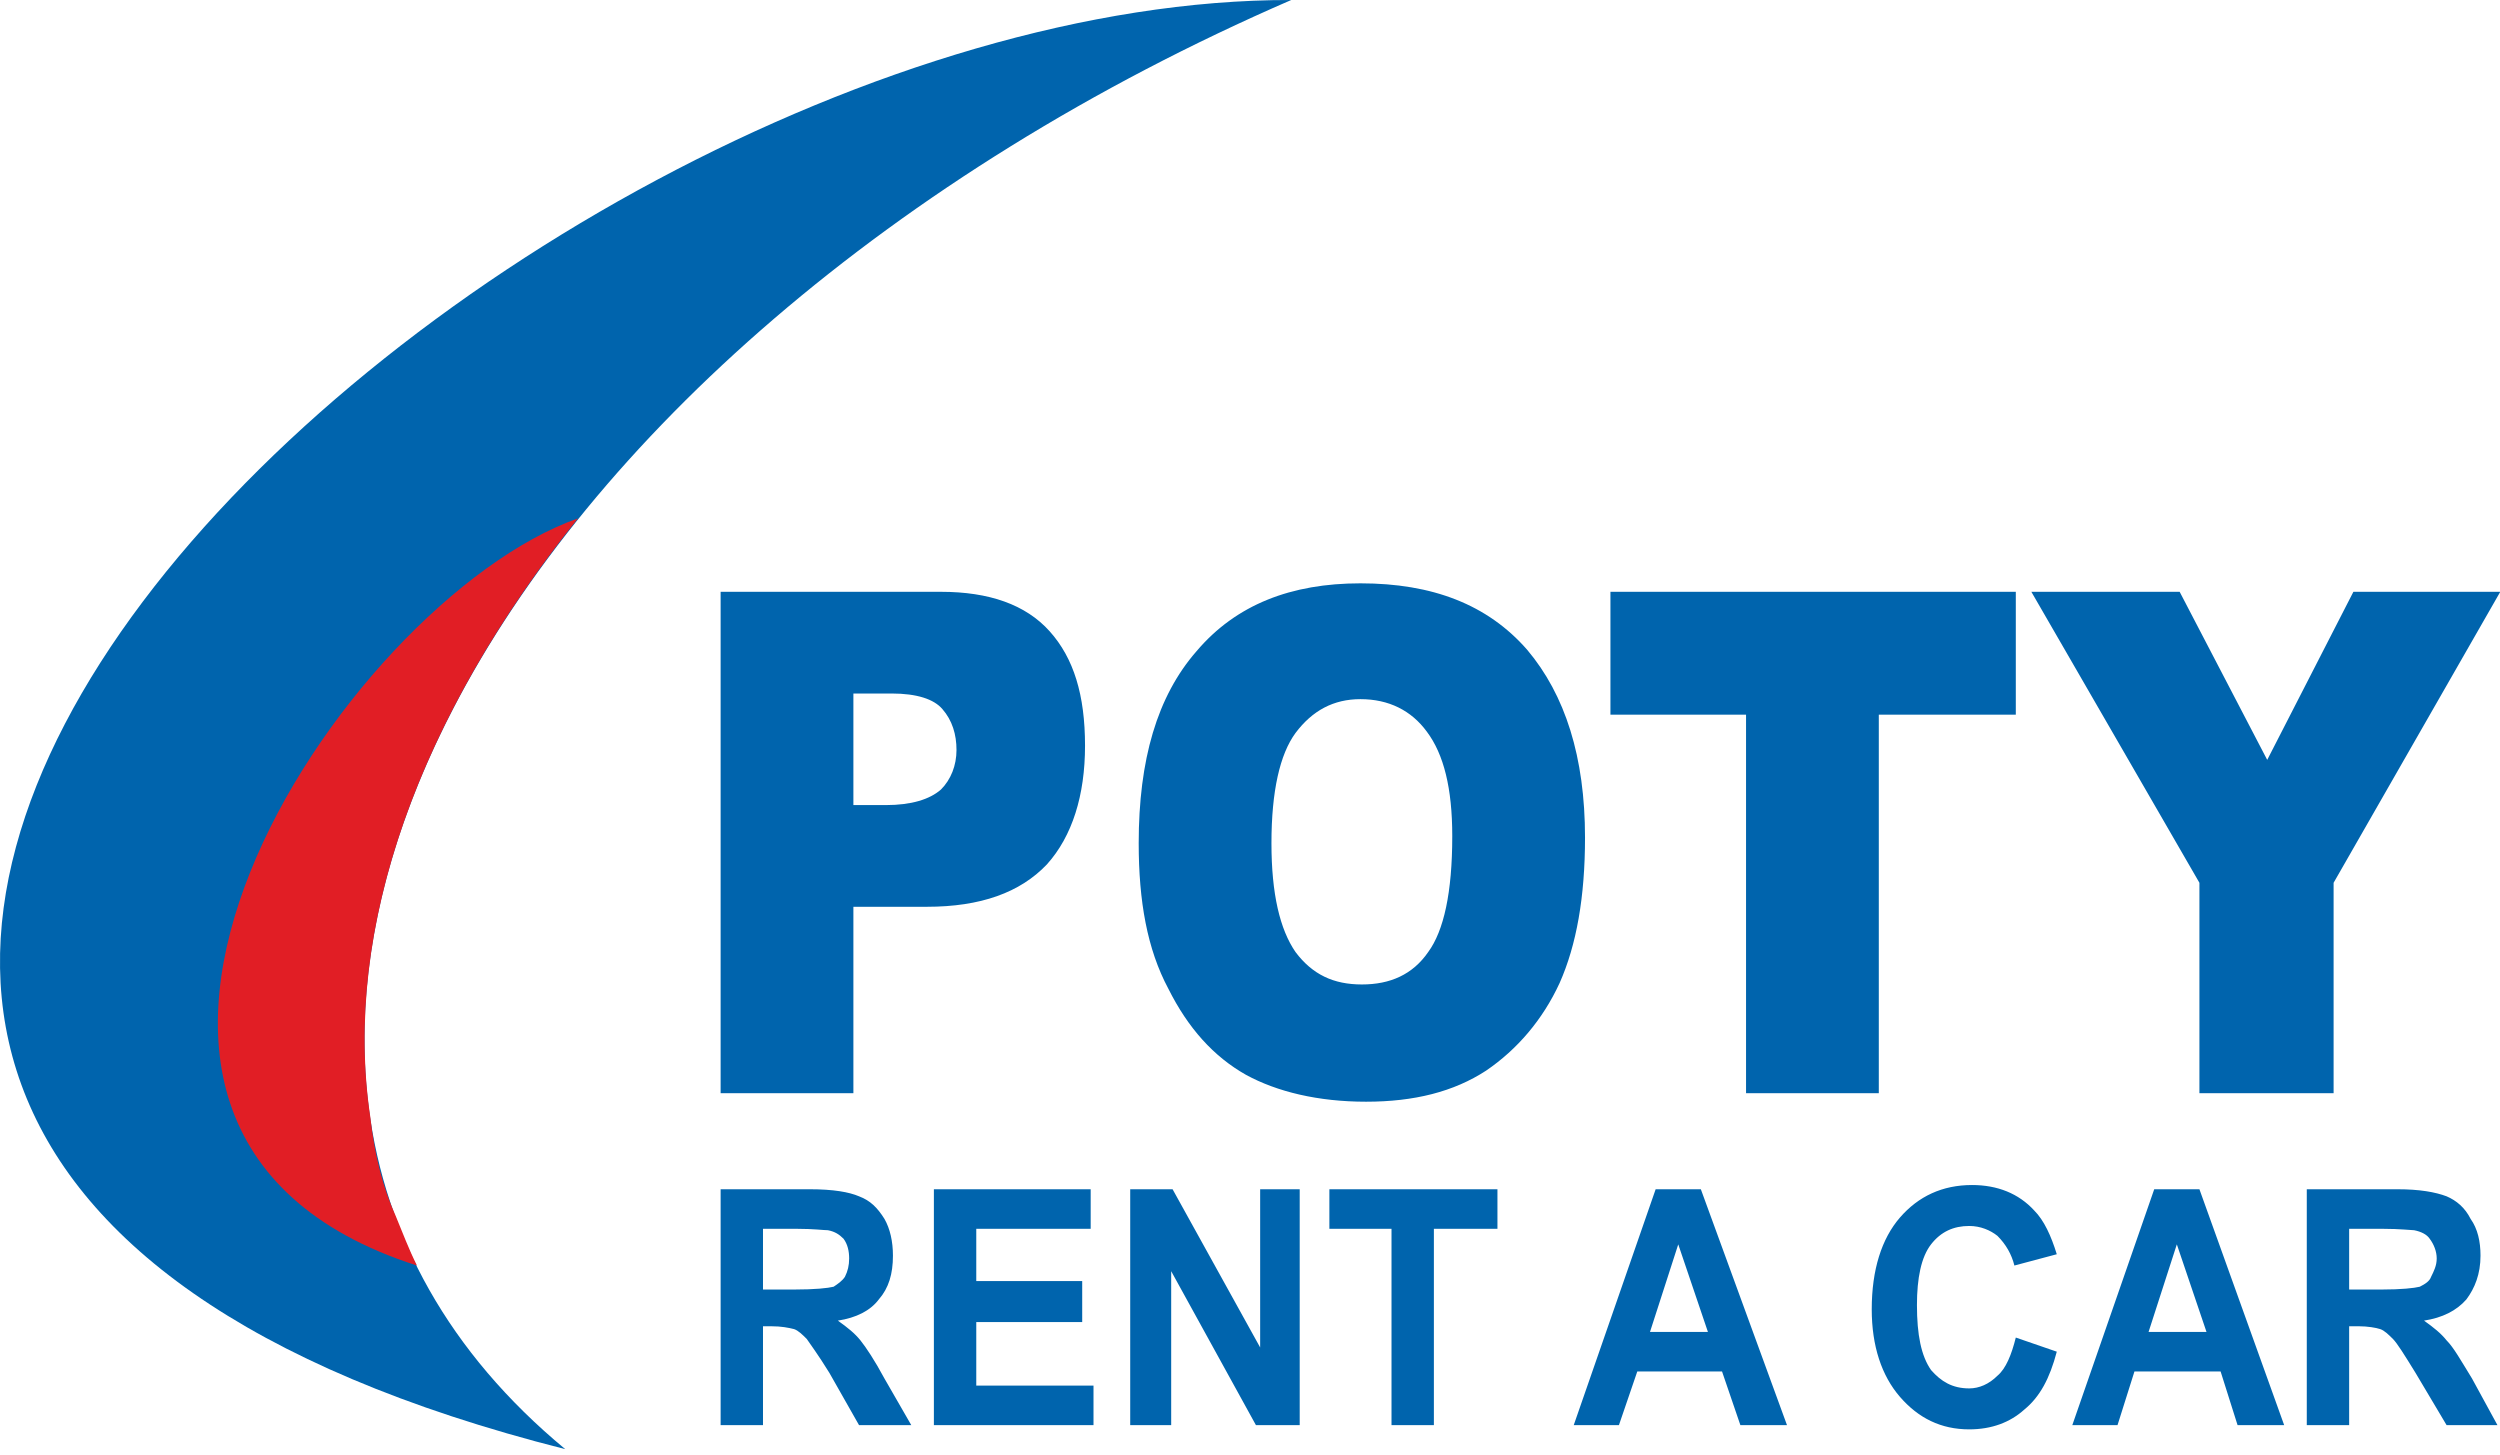
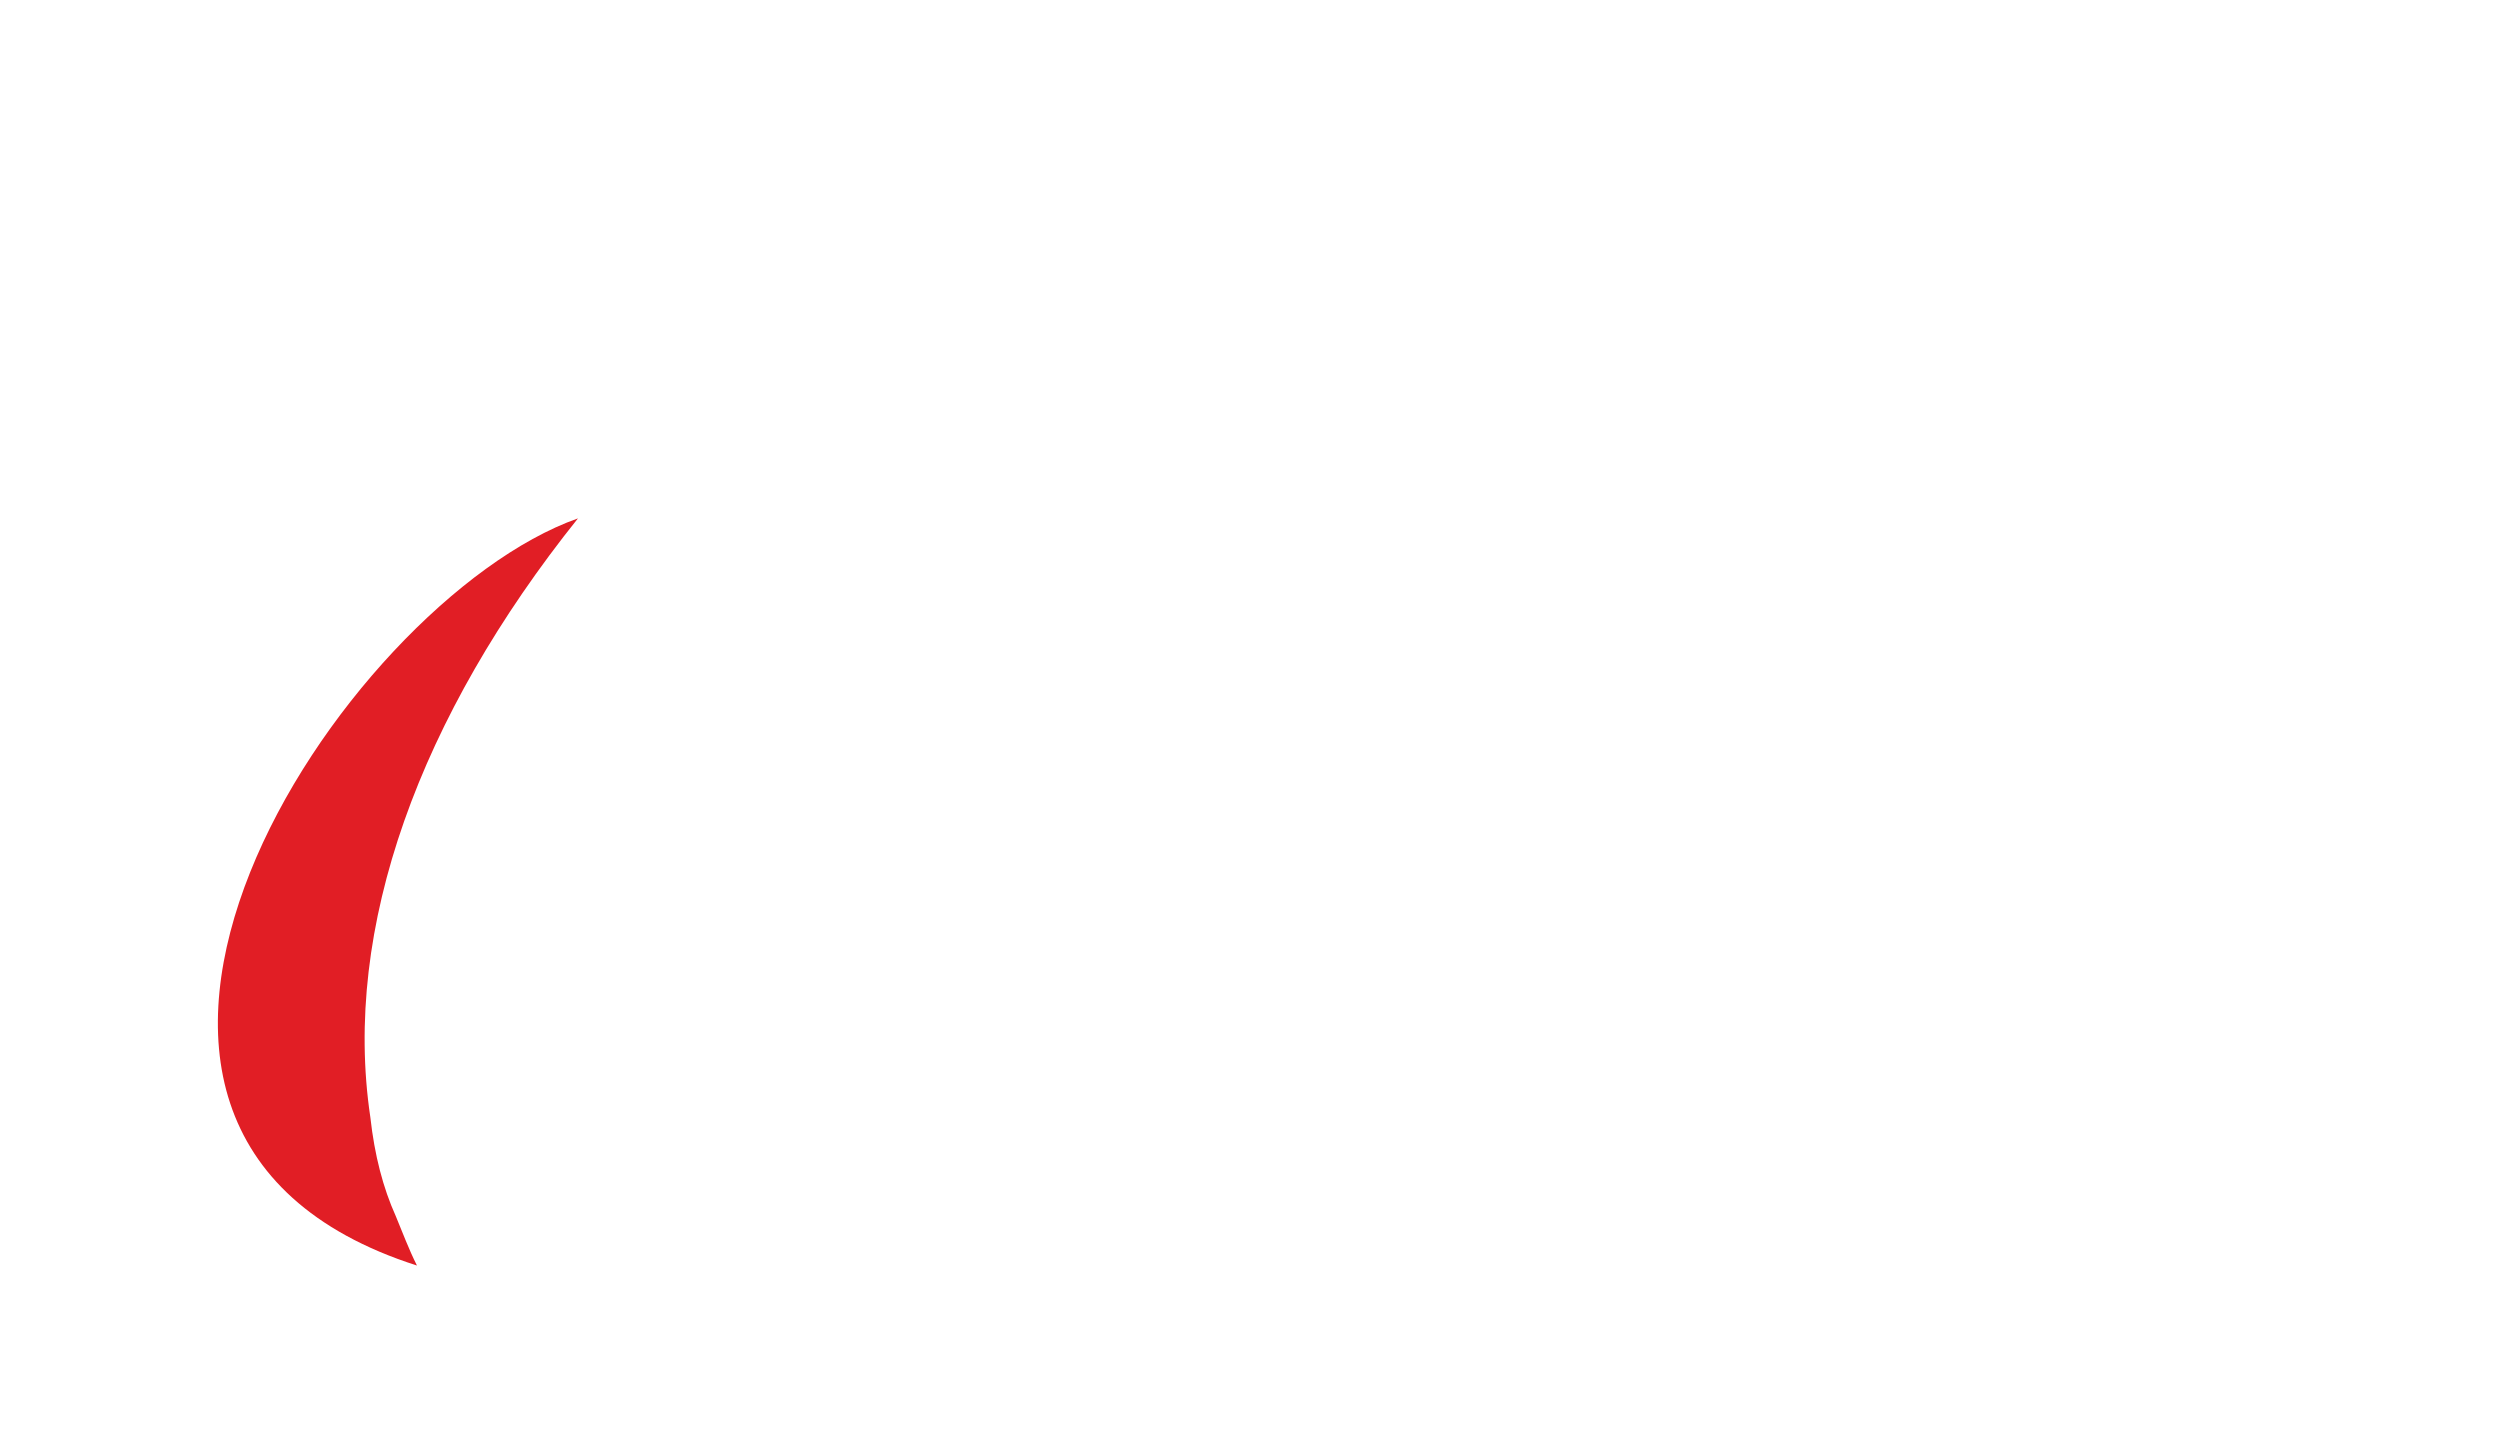
<svg xmlns="http://www.w3.org/2000/svg" width="177px" height="103px" viewBox="0 0 177 103" version="1.1">
  <title>Page 1</title>
  <desc>Created with Sketch.</desc>
  <defs />
  <g id="Page-1" stroke="none" stroke-width="1" fill="none" fill-rule="evenodd">
    <g id="Artboard" transform="translate(-96, -89)">
      <g id="Page-1" transform="translate(96, 88)">
-         <path d="M143.82,42.9 L154.32,42.9 L160.519,54.8 L166.62,42.9 L177.019,42.9 L165.219,63.501 L165.219,78.4 L155.719,78.4 L155.719,63.501 L143.82,42.9 Z M114.019,42.9 L142.719,42.9 L142.719,51.6 L133.019,51.6 L133.019,78.4 L123.62,78.4 L123.62,51.6 L114.019,51.6 L114.019,42.9 Z M90.019,60.7 C90.019,64.299 90.62,66.799 91.719,68.4 C92.92,70.001 94.42,70.7 96.42,70.7 C98.42,70.7 100.019,70.001 101.12,68.4 C102.219,66.9 102.82,64.2 102.82,60.2 C102.82,56.8 102.219,54.4 101.019,52.8 C99.92,51.3 98.32,50.5 96.32,50.5 C94.42,50.5 92.92,51.3 91.719,52.9 C90.62,54.4 90.019,57 90.019,60.7 L90.019,60.7 Z M80.62,60.7 C80.62,54.8 81.92,50.3 84.719,47.1 C87.519,43.8 91.42,42.3 96.32,42.3 C101.42,42.3 105.32,43.8 108.12,47 C110.82,50.2 112.219,54.6 112.219,60.3 C112.219,64.501 111.619,67.9 110.42,70.6 C109.22,73.2 107.42,75.299 105.219,76.799 C102.92,78.299 100.12,79.001 96.719,79.001 C93.32,79.001 90.42,78.299 88.219,77.1 C85.92,75.799 84.119,73.799 82.719,71.001 C81.22,68.2 80.62,64.799 80.62,60.7 L80.62,60.7 Z M60.42,58 L62.719,58 C64.519,58 65.82,57.6 66.619,56.9 C67.32,56.2 67.72,55.2 67.72,54.1 C67.72,53 67.42,52 66.719,51.2 C66.119,50.5 64.92,50.1 63.12,50.1 L60.42,50.1 L60.42,58 Z M51.02,42.9 L66.619,42.9 C70.019,42.9 72.62,43.8 74.32,45.7 C76.019,47.6 76.82,50.2 76.82,53.8 C76.82,57.3 75.92,60.2 74.12,62.2 C72.22,64.2 69.42,65.2 65.619,65.2 L60.42,65.2 L60.42,78.4 L51.02,78.4 L51.02,42.9 Z" id="Fill-1" fill="#0064AD" />
        <g id="Group-5" transform="translate(0, 0.6)" fill="#0064AD">
-           <path d="M40.02,103 C6.92,75.6 34.72,25 91.42,0.4 C34.42,0.3 -51.28,79.9 40.02,103" id="Fill-3" />
-         </g>
+           </g>
        <path d="M29.52,90.6 C28.92,89.4 28.52,88.299 28.02,87.1 C27.12,85.1 26.52,82.799 26.22,80.1 C24.22,66.7 29.72,51.7 40.92,37.7 C24.22,43.6 -0.48,81 29.52,90.6" id="Fill-6" fill="#E11E25" />
-         <path d="M166.32,92.299 L168.62,92.299 C170.019,92.299 170.92,92.199 171.32,92.1 C171.72,91.9 172.019,91.699 172.12,91.4 C172.32,91 172.519,90.6 172.519,90.1 C172.519,89.6 172.32,89.1 172.019,88.699 C171.82,88.4 171.42,88.199 170.92,88.1 C170.719,88.1 169.92,88 168.719,88 L166.32,88 L166.32,92.299 Z M163.32,101.9 L163.32,85.199 L169.719,85.199 C171.32,85.199 172.42,85.4 173.219,85.699 C173.92,86 174.519,86.5 174.92,87.299 C175.42,88 175.62,88.9 175.62,89.9 C175.62,91.199 175.219,92.199 174.619,93 C173.92,93.799 172.92,94.3 171.62,94.5 C172.32,95 172.82,95.4 173.219,95.9 C173.719,96.4 174.219,97.299 175.019,98.6 L176.82,101.9 L173.219,101.9 L171.019,98.199 C170.219,96.9 169.719,96.1 169.42,95.799 C169.119,95.5 168.82,95.199 168.519,95.1 C168.219,95 167.62,94.9 167.019,94.9 L166.32,94.9 L166.32,101.9 L163.32,101.9 Z M156.219,95.299 L154.12,89.1 L152.119,95.299 L156.219,95.299 Z M161.719,101.9 L158.42,101.9 L157.219,98.1 L151.119,98.1 L149.92,101.9 L146.719,101.9 L152.519,85.199 L155.719,85.199 L161.719,101.9 Z M142.719,95.699 L145.62,96.699 C145.12,98.6 144.42,99.9 143.32,100.799 C142.32,101.699 141.019,102.199 139.42,102.199 C137.42,102.199 135.82,101.4 134.519,99.9 C133.219,98.4 132.519,96.299 132.519,93.699 C132.519,90.9 133.219,88.699 134.519,87.199 C135.82,85.699 137.519,84.9 139.62,84.9 C141.42,84.9 142.92,85.5 144.019,86.699 C144.72,87.4 145.22,88.5 145.62,89.8 L142.619,90.6 C142.42,89.8 142.019,89.1 141.42,88.5 C140.92,88.1 140.22,87.799 139.42,87.799 C138.32,87.799 137.42,88.199 136.719,89.1 C136.019,90 135.72,91.5 135.72,93.4 C135.72,95.5 136.019,97 136.719,98 C137.42,98.8 138.219,99.299 139.42,99.299 C140.12,99.299 140.82,99 141.42,98.4 C142.019,97.9 142.42,96.9 142.719,95.699 L142.719,95.699 Z M120.92,95.299 L118.82,89.1 L116.82,95.299 L120.92,95.299 Z M126.519,101.9 L123.219,101.9 L121.92,98.1 L115.92,98.1 L114.62,101.9 L111.42,101.9 L117.22,85.199 L120.42,85.199 L126.519,101.9 Z M98.519,101.9 L98.519,88 L94.12,88 L94.12,85.199 L106.019,85.199 L106.019,88 L101.519,88 L101.519,101.9 L98.519,101.9 Z M80.019,101.9 L80.019,85.199 L83.019,85.199 L89.219,96.4 L89.219,85.199 L92.019,85.199 L92.019,101.9 L88.92,101.9 L82.92,91 L82.92,101.9 L80.019,101.9 Z M66.119,101.9 L66.119,85.199 L77.22,85.199 L77.22,88 L69.12,88 L69.12,91.699 L76.62,91.699 L76.62,94.6 L69.12,94.6 L69.12,99.1 L77.42,99.1 L77.42,101.9 L66.119,101.9 Z M54.02,92.299 L56.219,92.299 C57.719,92.299 58.62,92.199 59.02,92.1 C59.32,91.9 59.62,91.699 59.82,91.4 C60.02,91 60.12,90.6 60.12,90.1 C60.12,89.6 60.02,89.1 59.72,88.699 C59.42,88.4 59.12,88.199 58.62,88.1 C58.32,88.1 57.619,88 56.42,88 L54.02,88 L54.02,92.299 Z M51.02,101.9 L51.02,85.199 L57.32,85.199 C59.02,85.199 60.12,85.4 60.82,85.699 C61.619,86 62.119,86.5 62.62,87.299 C63.019,88 63.22,88.9 63.22,89.9 C63.22,91.199 62.92,92.199 62.219,93 C61.619,93.799 60.62,94.3 59.32,94.5 C60.02,95 60.52,95.4 60.92,95.9 C61.32,96.4 61.92,97.299 62.62,98.6 L64.519,101.9 L60.82,101.9 L58.72,98.199 C57.92,96.9 57.32,96.1 57.119,95.799 C56.82,95.5 56.52,95.199 56.219,95.1 C55.82,95 55.32,94.9 54.62,94.9 L54.02,94.9 L54.02,101.9 L51.02,101.9 Z" id="Fill-8" fill="#0064AD" />
      </g>
    </g>
  </g>
</svg>